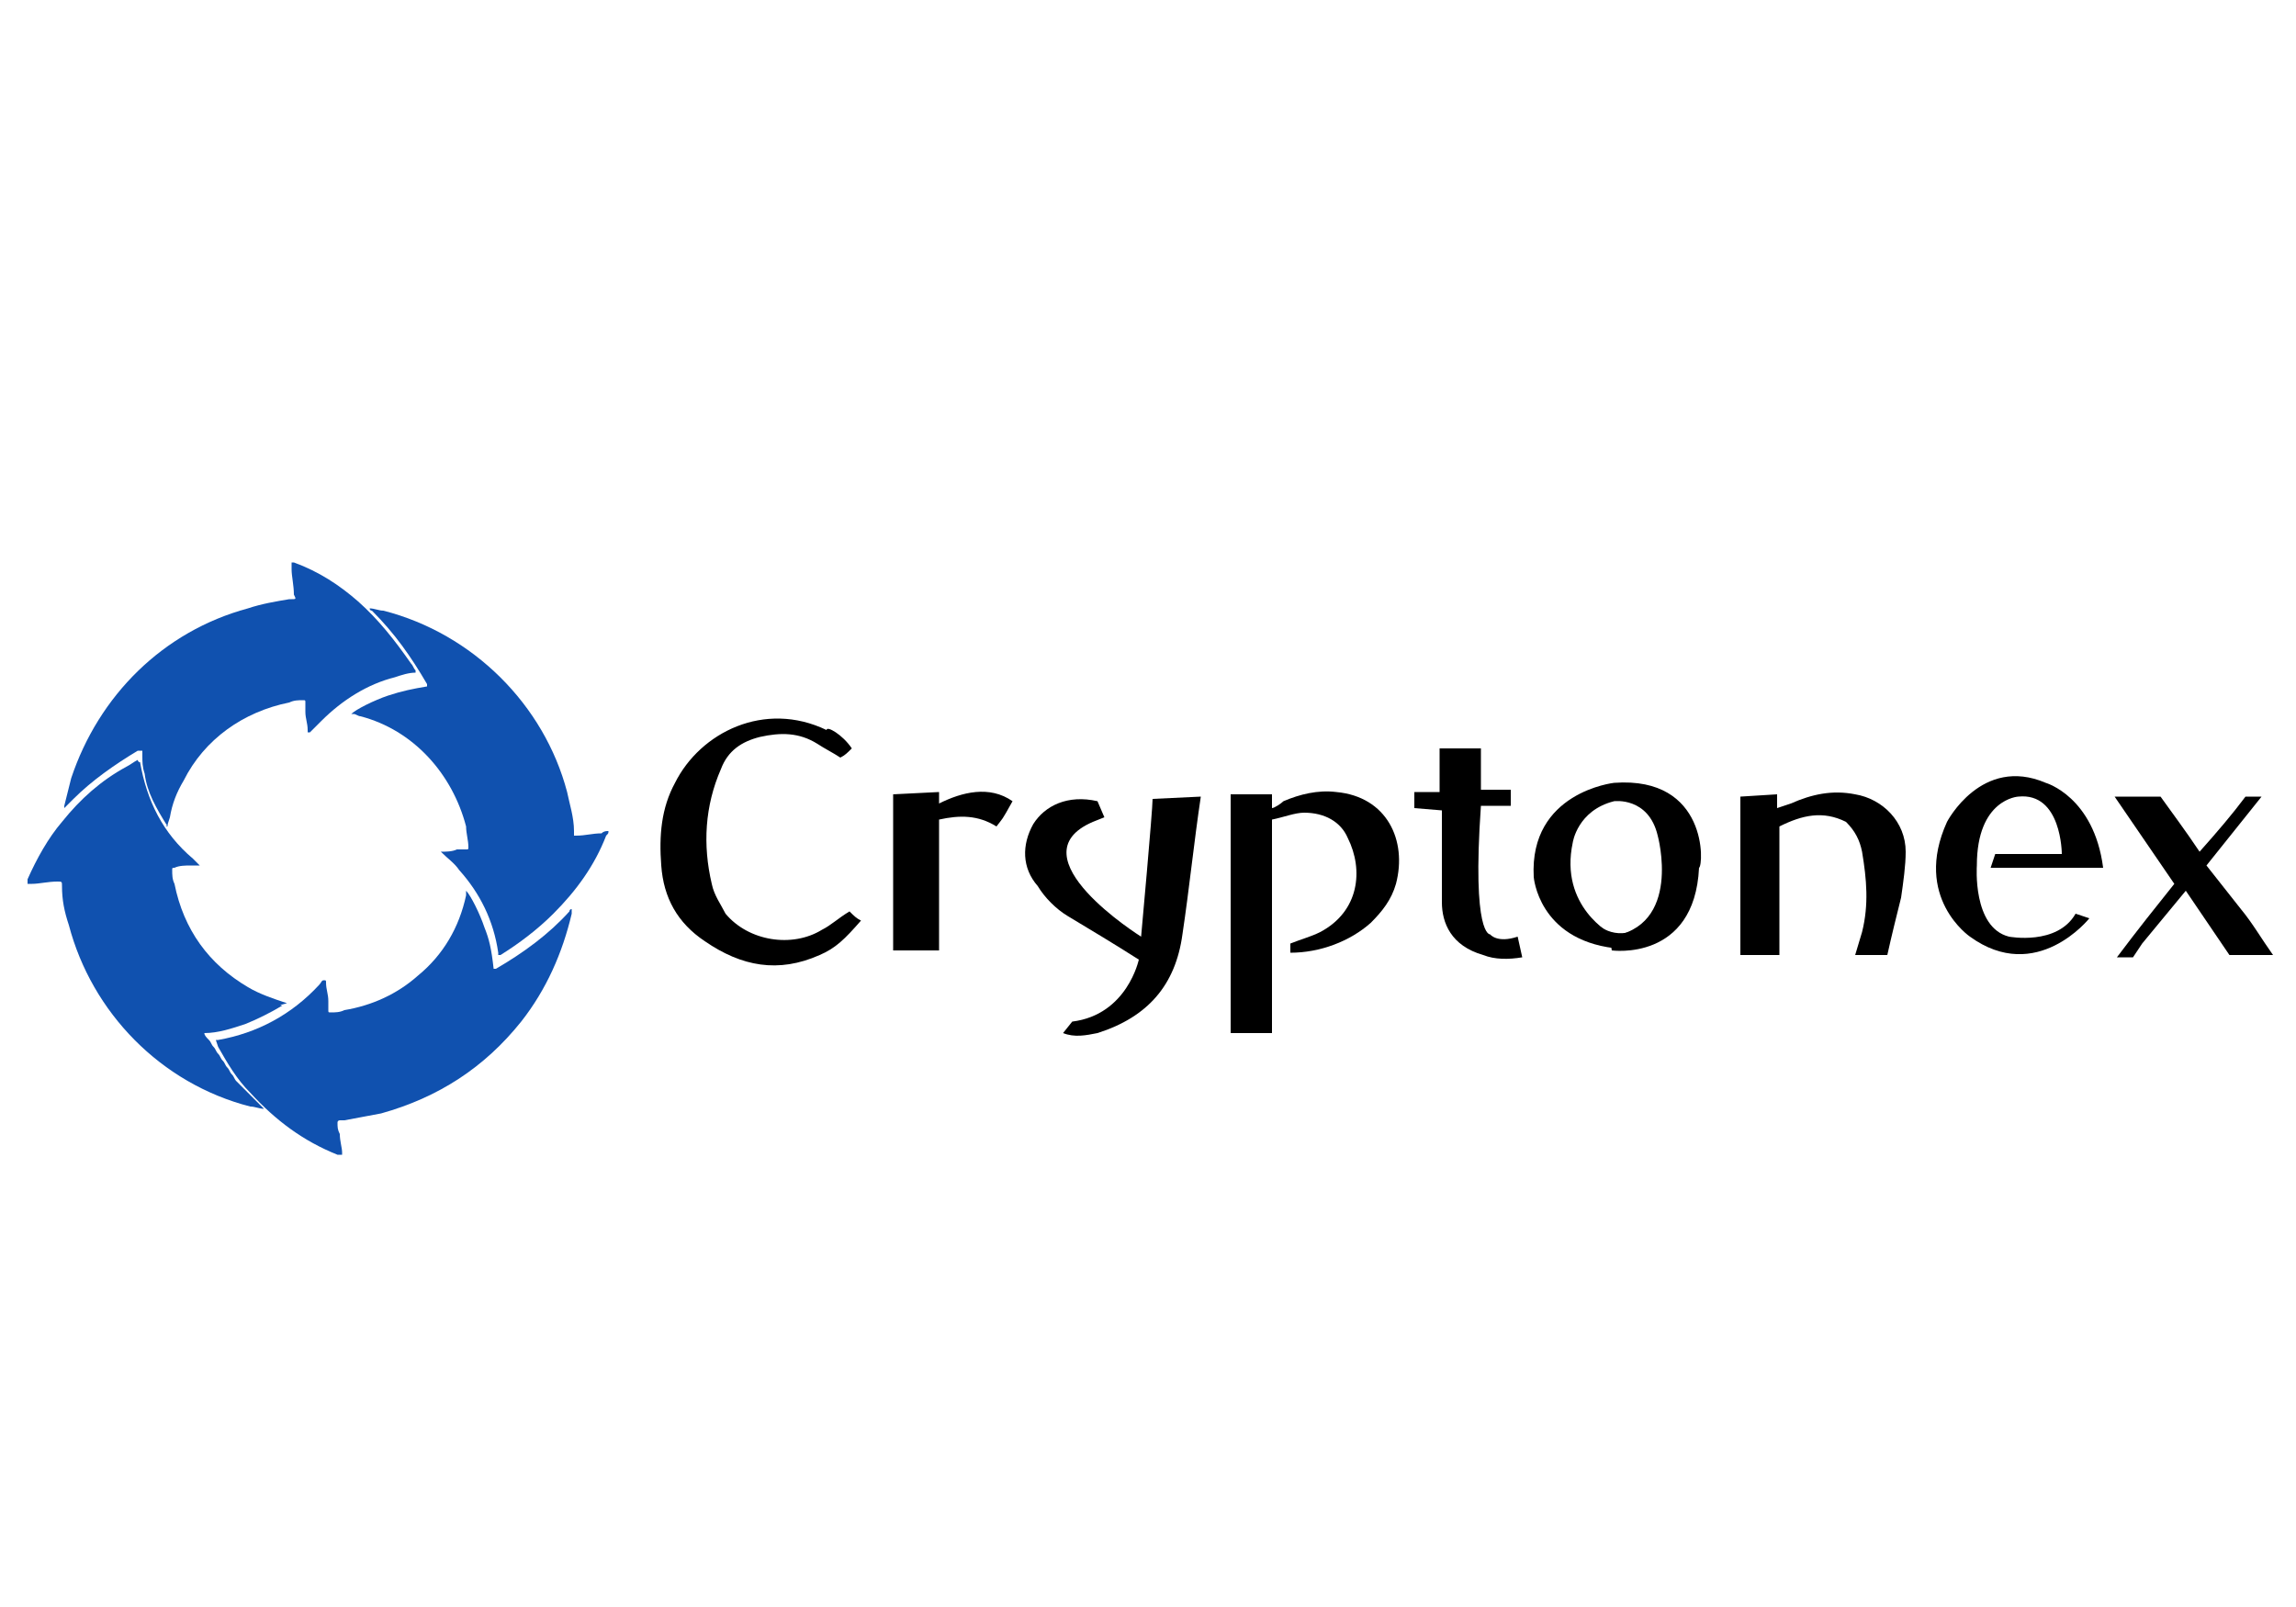
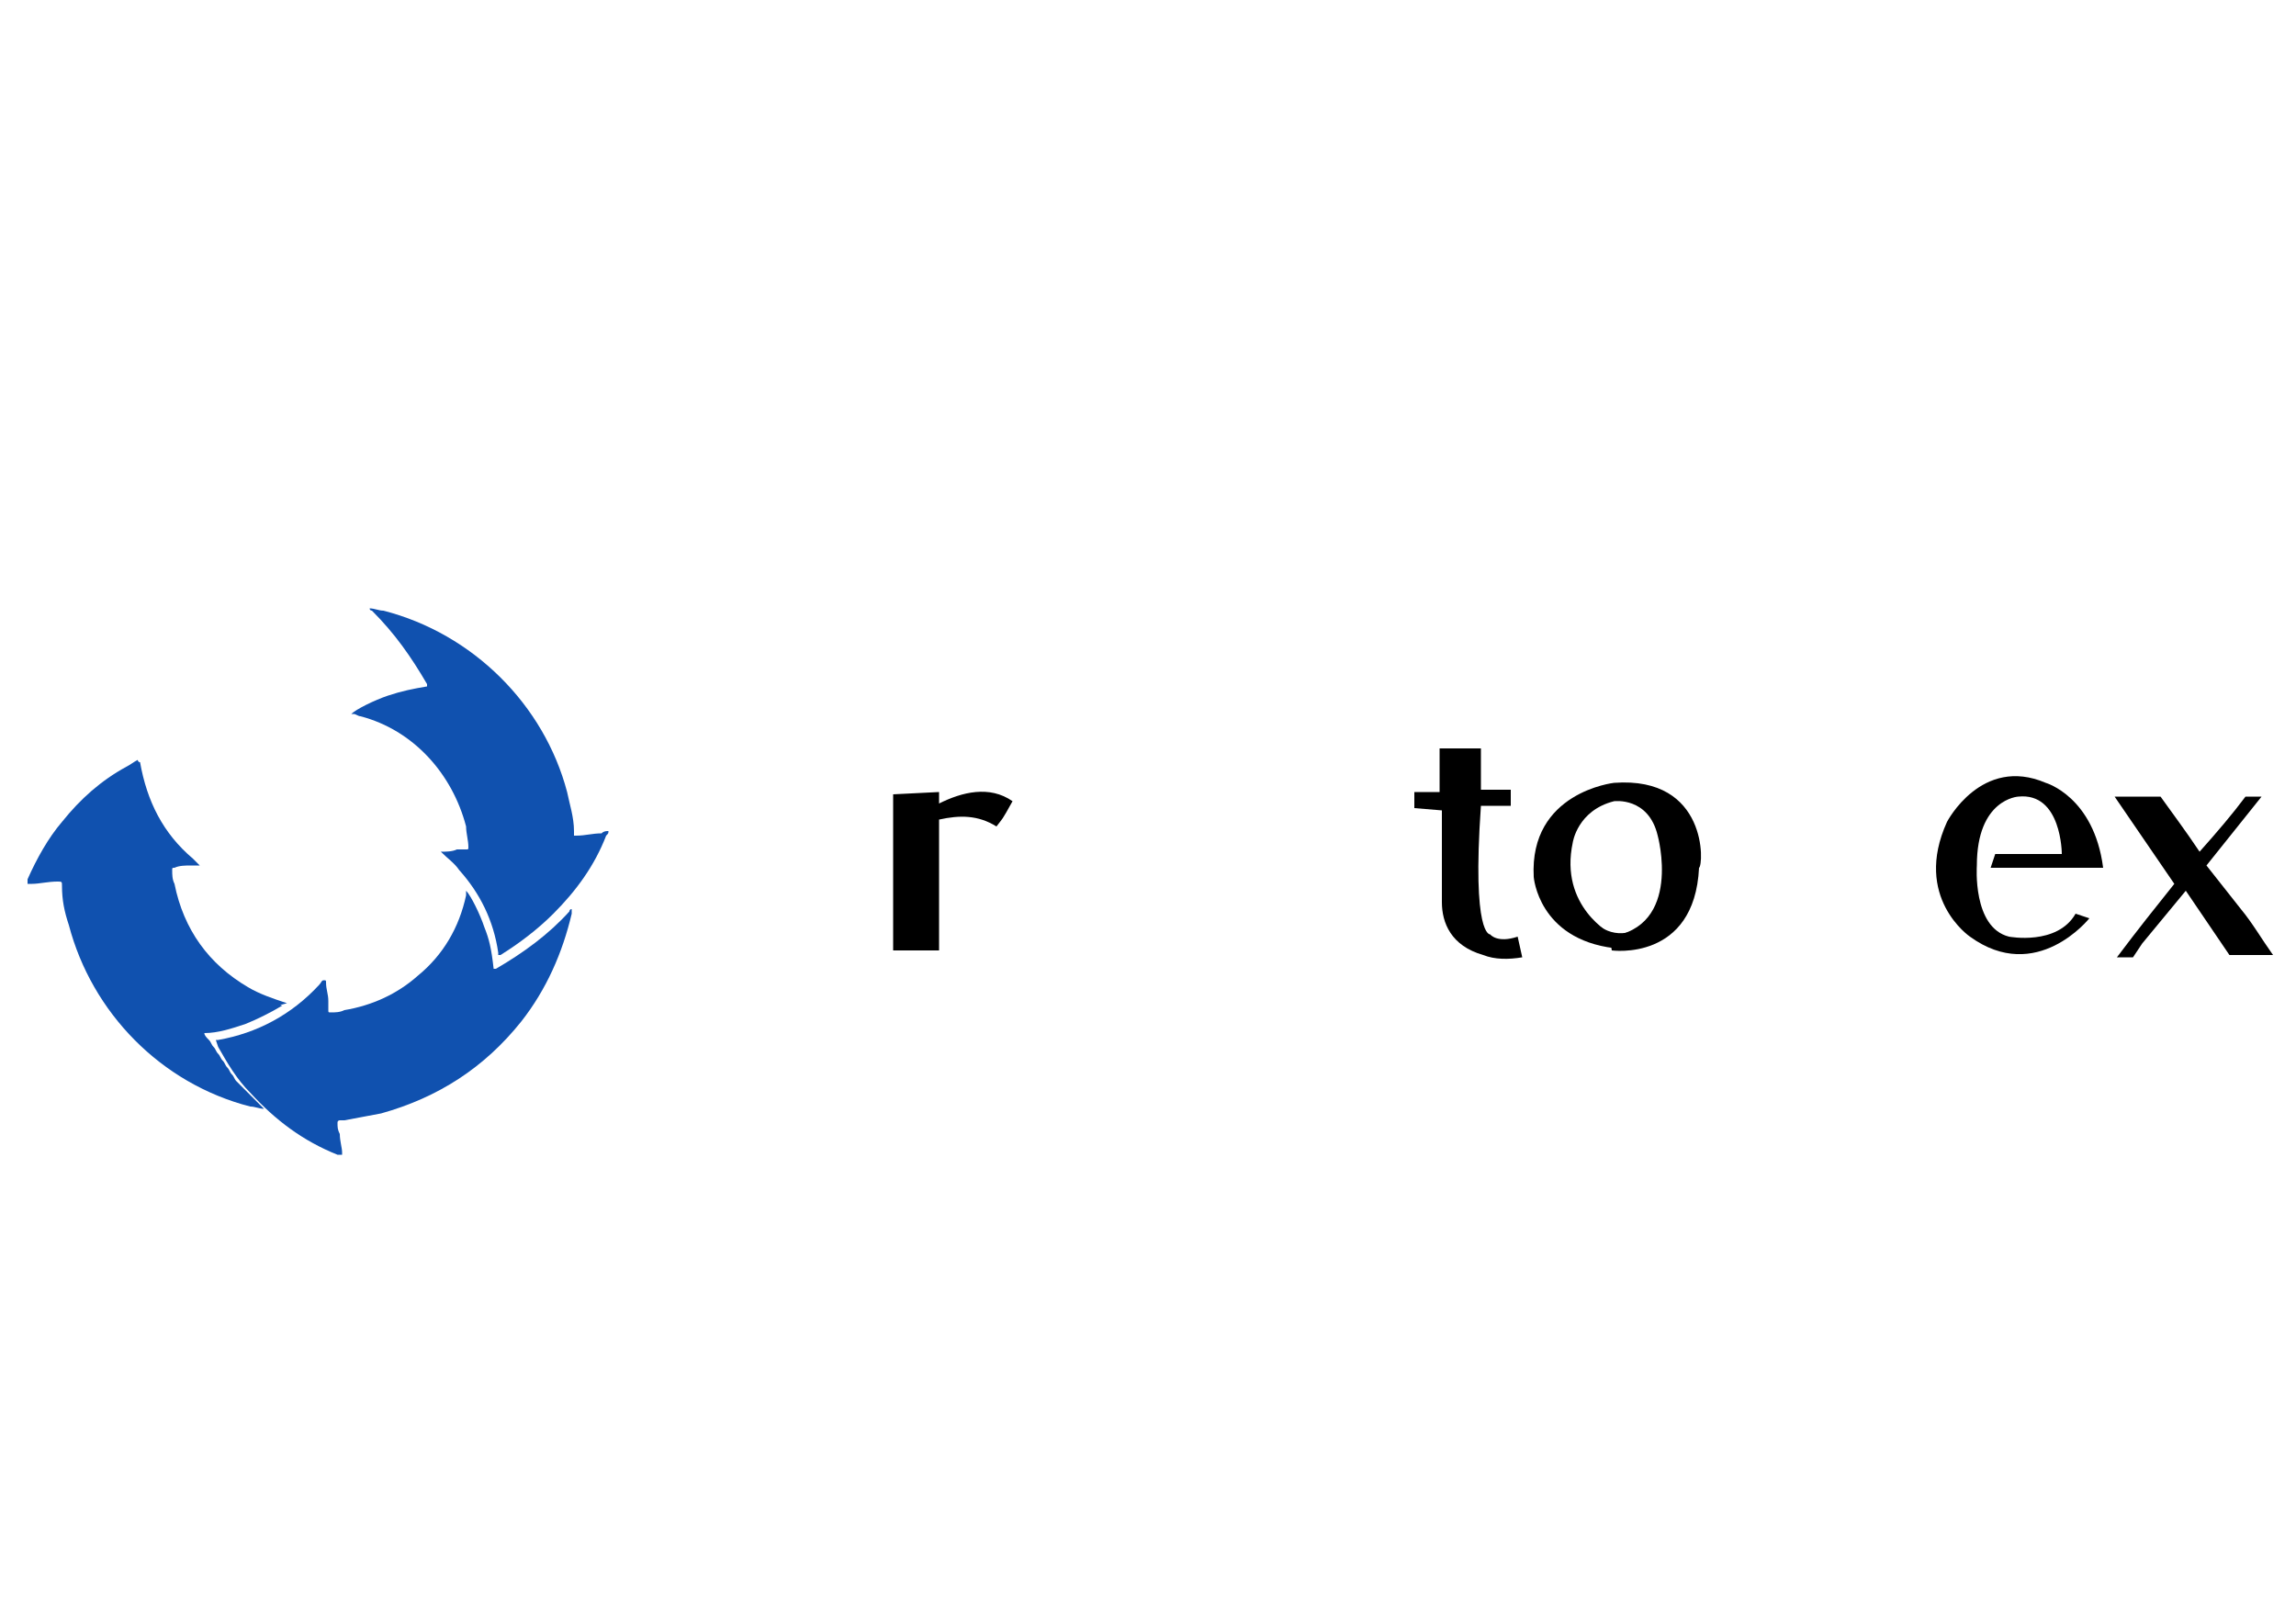
<svg xmlns="http://www.w3.org/2000/svg" version="1.1" id="Слой_2" x="0px" y="0px" viewBox="0 0 100 70" style="enable-background:new 0 0 100 70;" xml:space="preserve">
  <style type="text/css">
	.st0{fill:#1051AF;}
</style>
  <g>
    <g>
      <path class="st0" d="M9.4,45.3c0,0,0.1,0,0.1,0c1.7-0.3,3.2-1.1,4.4-2.4c0.1-0.1,0.1-0.2,0.2-0.2c0.1,0,0.1,0,0.1,0.1    c0,0.3,0.1,0.5,0.1,0.8c0,0.1,0,0.3,0,0.4c0,0.1,0,0.1,0.1,0.1c0.2,0,0.4,0,0.6-0.1c1.2-0.2,2.3-0.7,3.2-1.5    c1.1-0.9,1.8-2.1,2.1-3.5c0,0,0-0.1,0-0.2c0.2,0.2,0.6,1,0.8,1.6c0.2,0.5,0.3,0.9,0.4,1.8c0,0,0.1,0,0.1,0    c1.2-0.7,2.3-1.5,3.2-2.5c0,0,0-0.1,0.1-0.1c0,0.1,0,0.1,0,0.2c-0.4,1.7-1.1,3.3-2.2,4.7c-1.6,2-3.6,3.3-6.1,4    c-0.5,0.1-1.1,0.2-1.6,0.3c-0.1,0-0.1,0-0.2,0c0,0-0.1,0-0.1,0.1c0,0.2,0,0.3,0.1,0.5c0,0.3,0.1,0.6,0.1,0.8c0,0,0,0,0,0.1    c0,0,0,0-0.1,0c-0.1,0-0.1,0-0.1,0c-1.5-0.6-2.7-1.5-3.8-2.7c-0.6-0.6-1-1.3-1.4-2C9.4,45.3,9.4,45.3,9.4,45.3z" />
-       <path class="st0" d="M7.3,36C7.2,36,7.2,35.9,7.3,36c-0.5-0.8-0.9-1.5-1-2.3c-0.1-0.3-0.1-0.5-0.1-0.8c0-0.1,0-0.1,0-0.2    c0,0,0,0-0.1,0c0,0,0,0-0.1,0c-1,0.6-2,1.3-2.8,2.1c-0.1,0.1-0.3,0.3-0.4,0.4c0,0,0-0.1,0-0.1c0.1-0.4,0.2-0.8,0.3-1.2    c1.2-3.6,4-6.4,7.7-7.4c0.6-0.2,1.2-0.3,1.8-0.4c0,0,0.1,0,0.1,0c0.2,0,0.2,0,0.1-0.2c0-0.4-0.1-0.8-0.1-1.1c0-0.1,0-0.2,0-0.3    c0.1,0,0.1,0,0.1,0c1.1,0.4,2,1,2.8,1.7c0.9,0.8,1.6,1.7,2.3,2.7c0.1,0.1,0.1,0.2,0.2,0.3c0,0.1,0,0.1,0,0.1    c-0.3,0-0.6,0.1-0.9,0.2c-1.2,0.3-2.3,1-3.2,1.9c-0.2,0.2-0.3,0.3-0.5,0.5c0,0,0,0,0,0c-0.1,0-0.1,0-0.1,0c0,0,0,0,0-0.1    c0-0.3-0.1-0.5-0.1-0.8c0-0.1,0-0.2,0-0.4c0-0.1,0-0.1-0.1-0.1c-0.2,0-0.4,0-0.6,0.1c-2,0.4-3.7,1.6-4.6,3.4    c-0.3,0.5-0.5,1-0.6,1.6C7.3,35.9,7.3,35.9,7.3,36C7.3,35.9,7.3,36,7.3,36z" />
      <path class="st0" d="M26.5,36.2c0,0.1,0,0.1-0.1,0.2c-0.5,1.3-1.3,2.4-2.3,3.4c-0.7,0.7-1.5,1.3-2.3,1.8c0,0-0.1,0-0.1,0    c0,0,0-0.1,0-0.1c-0.2-1.4-0.8-2.6-1.7-3.6c-0.2-0.3-0.5-0.5-0.8-0.8c0,0,0,0,0,0c0,0,0,0,0,0c0,0,0,0,0,0c0.2,0,0.5,0,0.7-0.1    c0.1,0,0.3,0,0.4,0c0.1,0,0.1,0,0.1-0.1c0-0.3-0.1-0.6-0.1-0.9c-0.6-2.3-2.3-4.2-4.6-4.8c-0.1,0-0.2-0.1-0.3-0.1c0,0,0,0-0.1,0    c0.2-0.2,1-0.6,1.6-0.8c0.6-0.2,1.1-0.3,1.7-0.4c0,0,0-0.1,0-0.1c-0.7-1.2-1.4-2.2-2.4-3.2c0,0-0.1,0-0.1-0.1    c0.2,0,0.4,0.1,0.6,0.1c3.9,1,7,4.1,8,7.9c0.1,0.5,0.3,1.1,0.3,1.7c0,0.1,0,0.2,0,0.2c0,0,0,0,0,0c0,0,0.1,0,0.1,0    c0.4,0,0.7-0.1,1.1-0.1C26.3,36.2,26.4,36.2,26.5,36.2z" />
      <path class="st0" d="M12.3,43.8c-0.5,0.3-1.1,0.6-1.6,0.8C10.1,44.8,9.5,45,8.9,45c0,0.1,0.1,0.2,0.2,0.3s0.1,0.2,0.2,0.3    c0.1,0.1,0.1,0.2,0.2,0.3c0.1,0.1,0.1,0.2,0.2,0.3c0.1,0.1,0.1,0.2,0.2,0.3s0.1,0.2,0.2,0.3c0.1,0.1,0.1,0.2,0.2,0.3    c0.1,0.1,0.2,0.2,0.3,0.3c0.1,0.1,0.2,0.2,0.3,0.3c0.1,0.1,0.2,0.2,0.3,0.3s0.2,0.2,0.3,0.3c-0.2,0-0.4-0.1-0.6-0.1    c-3.9-1-6.9-4.1-7.9-7.9c-0.2-0.6-0.3-1.1-0.3-1.7c0-0.2,0-0.2-0.2-0.2c-0.4,0-0.8,0.1-1.1,0.1c-0.1,0-0.1,0-0.2,0    c0-0.1,0-0.1,0-0.2c0.4-0.9,0.9-1.8,1.5-2.5c0.8-1,1.7-1.8,2.8-2.4c0.2-0.1,0.3-0.2,0.5-0.3c0,0,0,0.1,0.1,0.1    c0.3,1.7,1,3.1,2.3,4.2c0.1,0.1,0.2,0.2,0.3,0.3c0,0,0,0,0,0c0,0,0,0,0,0c-0.1,0-0.3,0-0.4,0c-0.2,0-0.5,0-0.7,0.1    c-0.1,0-0.1,0-0.1,0.1c0,0.2,0,0.4,0.1,0.6c0.4,2,1.5,3.5,3.2,4.5c0.5,0.3,1.1,0.5,1.7,0.7C12.1,43.8,12.2,43.8,12.3,43.8z" />
    </g>
    <g>
-       <path d="M55.4,45c-0.6,0-1.2,0-1.8,0V34.6h1.8v0.6c0.1,0,0.4-0.2,0.5-0.3c0.7-0.3,1.5-0.5,2.3-0.4c2.2,0.2,3.1,2.1,2.6,4    c-0.2,0.7-0.6,1.2-1.1,1.7c-0.9,0.8-2.2,1.3-3.5,1.3c0-0.1,0-0.3,0-0.4c0.5-0.2,0.9-0.3,1.3-0.5c1.7-0.9,1.9-2.7,1.2-4.1    c-0.3-0.7-1-1.1-1.9-1.1c-0.4,0-0.9,0.2-1.4,0.3c0,0.3,0,0.7,0,1L55.4,45z" />
-       <path d="M52.3,34.7c-0.3,2-0.5,4-0.8,6c-0.3,2.2-1.5,3.6-3.7,4.3c-0.5,0.1-1,0.2-1.5,0l0.4-0.5c2.4-0.3,2.9-2.7,2.9-2.7    c-1.1-0.7-2.1-1.3-3.1-1.9c-0.5-0.3-1-0.8-1.3-1.3c-0.7-0.8-0.7-1.8-0.2-2.7c0.5-0.8,1.5-1.3,2.8-1l0.3,0.7l-0.5,0.2    c-3.5,1.5,2.1,5,2.1,5s0.5-5.5,0.5-6L52.3,34.7z" />
-       <path d="M37.1,32.6c-0.2,0.2-0.3,0.3-0.5,0.4c-0.3-0.2-0.7-0.4-1-0.6c-0.8-0.5-1.6-0.5-2.5-0.3c-0.8,0.2-1.4,0.6-1.7,1.4    c-0.7,1.6-0.8,3.3-0.4,5c0.1,0.5,0.4,0.9,0.6,1.3c1,1.2,2.9,1.5,4.2,0.7c0.4-0.2,0.7-0.5,1.2-0.8c0.2,0.2,0.3,0.3,0.5,0.4    c-0.7,0.8-1.1,1.2-1.8,1.5c-1.8,0.8-3.4,0.5-5-0.6c-1.2-0.8-1.8-1.9-1.9-3.3c-0.1-1.3,0-2.5,0.6-3.6c1.1-2.2,3.9-3.6,6.6-2.3    C36,31.6,36.7,32,37.1,32.6z" />
-       <path d="M82.2,41.6c0.2-0.9,0.4-1.7,0.6-2.5c0.1-0.7,0.2-1.4,0.2-2c0-1.3-1-2.3-2.2-2.5c-1-0.2-1.9,0-2.8,0.4l-0.6,0.2v-0.6    l-1.6,0.1c0,2.3,0,4.6,0,6.9c0.6,0,1.1,0,1.7,0c0-1.9,0-3.8,0-5.6c1-0.5,1.9-0.7,2.9-0.2c0.4,0.4,0.6,0.8,0.7,1.3    c0.2,1.2,0.3,2.3,0,3.5l-0.3,1L82.2,41.6z" />
      <path d="M95.2,38.8l1.9,2.8c0.7,0,1.3,0,1.9,0c-0.5-0.7-0.9-1.4-1.4-2l-1.5-1.9l2.4-3c-0.3,0-0.5,0-0.7,0c-0.6,0.8-1.2,1.5-2,2.4    c-0.6-0.9-1.2-1.7-1.7-2.4h-2l2.6,3.8c-0.8,1-1.6,2-2.5,3.2l0.7,0l0.4-0.6" />
      <path d="M66.3,41.7c-0.6,0.1-1.2,0.1-1.7-0.1c-1.4-0.4-1.8-1.4-1.8-2.3c0-1.3,0-2.5,0-4l-1.2-0.1v-0.7h1.1c0-0.6,0-1.3,0-1.9    c0.6,0,1.1,0,1.7,0l0.1,0v1.8h1.3v0.7h-1.3c-0.4,5.7,0.4,5.6,0.4,5.6s0.3,0.4,1.2,0.1L66.3,41.7z" />
      <path d="M38.9,34.6v6.8l2,0c0-1.9,0-3.8,0-5.7c0.9-0.2,1.7-0.2,2.5,0.3c0.3-0.4,0.2-0.2,0.7-1.1c-1-0.7-2.2-0.4-3.2,0.1v-0.5    L38.9,34.6z" />
    </g>
    <path d="M70.3,34.1c0,0-3.7,0.4-3.5,4.1c0,0,0.2,2.7,3.5,3.1l-0.1-0.6c0,0-2.3-1.2-1.7-4c0,0,0.2-1.4,1.8-1.8c0,0,1.5-0.2,1.9,1.5   c0,0,1.1,4-2.1,4.4l0.1,0.6c0,0,3.6,0.5,3.8-3.6C74.2,37.7,74.4,33.8,70.3,34.1z" />
    <path d="M86.9,37.2h2.9c0,0,0-2.7-1.9-2.5c0,0-1.8,0.1-1.8,3c0,0-0.2,2.7,1.4,3.1c0,0,2.1,0.4,2.9-1l0.6,0.2c0,0-2.3,2.9-5.2,0.8   c0,0-2.5-1.7-1-5c0,0,1.5-2.9,4.3-1.7c0,0,2.1,0.6,2.5,3.7l-4.9,0L86.9,37.2z" />
    <path d="M69.4,40.1c0,0,0.7,0.9,1.9,0.4c1.2-0.6,0.1,0.4,0.1,0.4h-1.7L69.4,40.1z" />
  </g>
</svg>